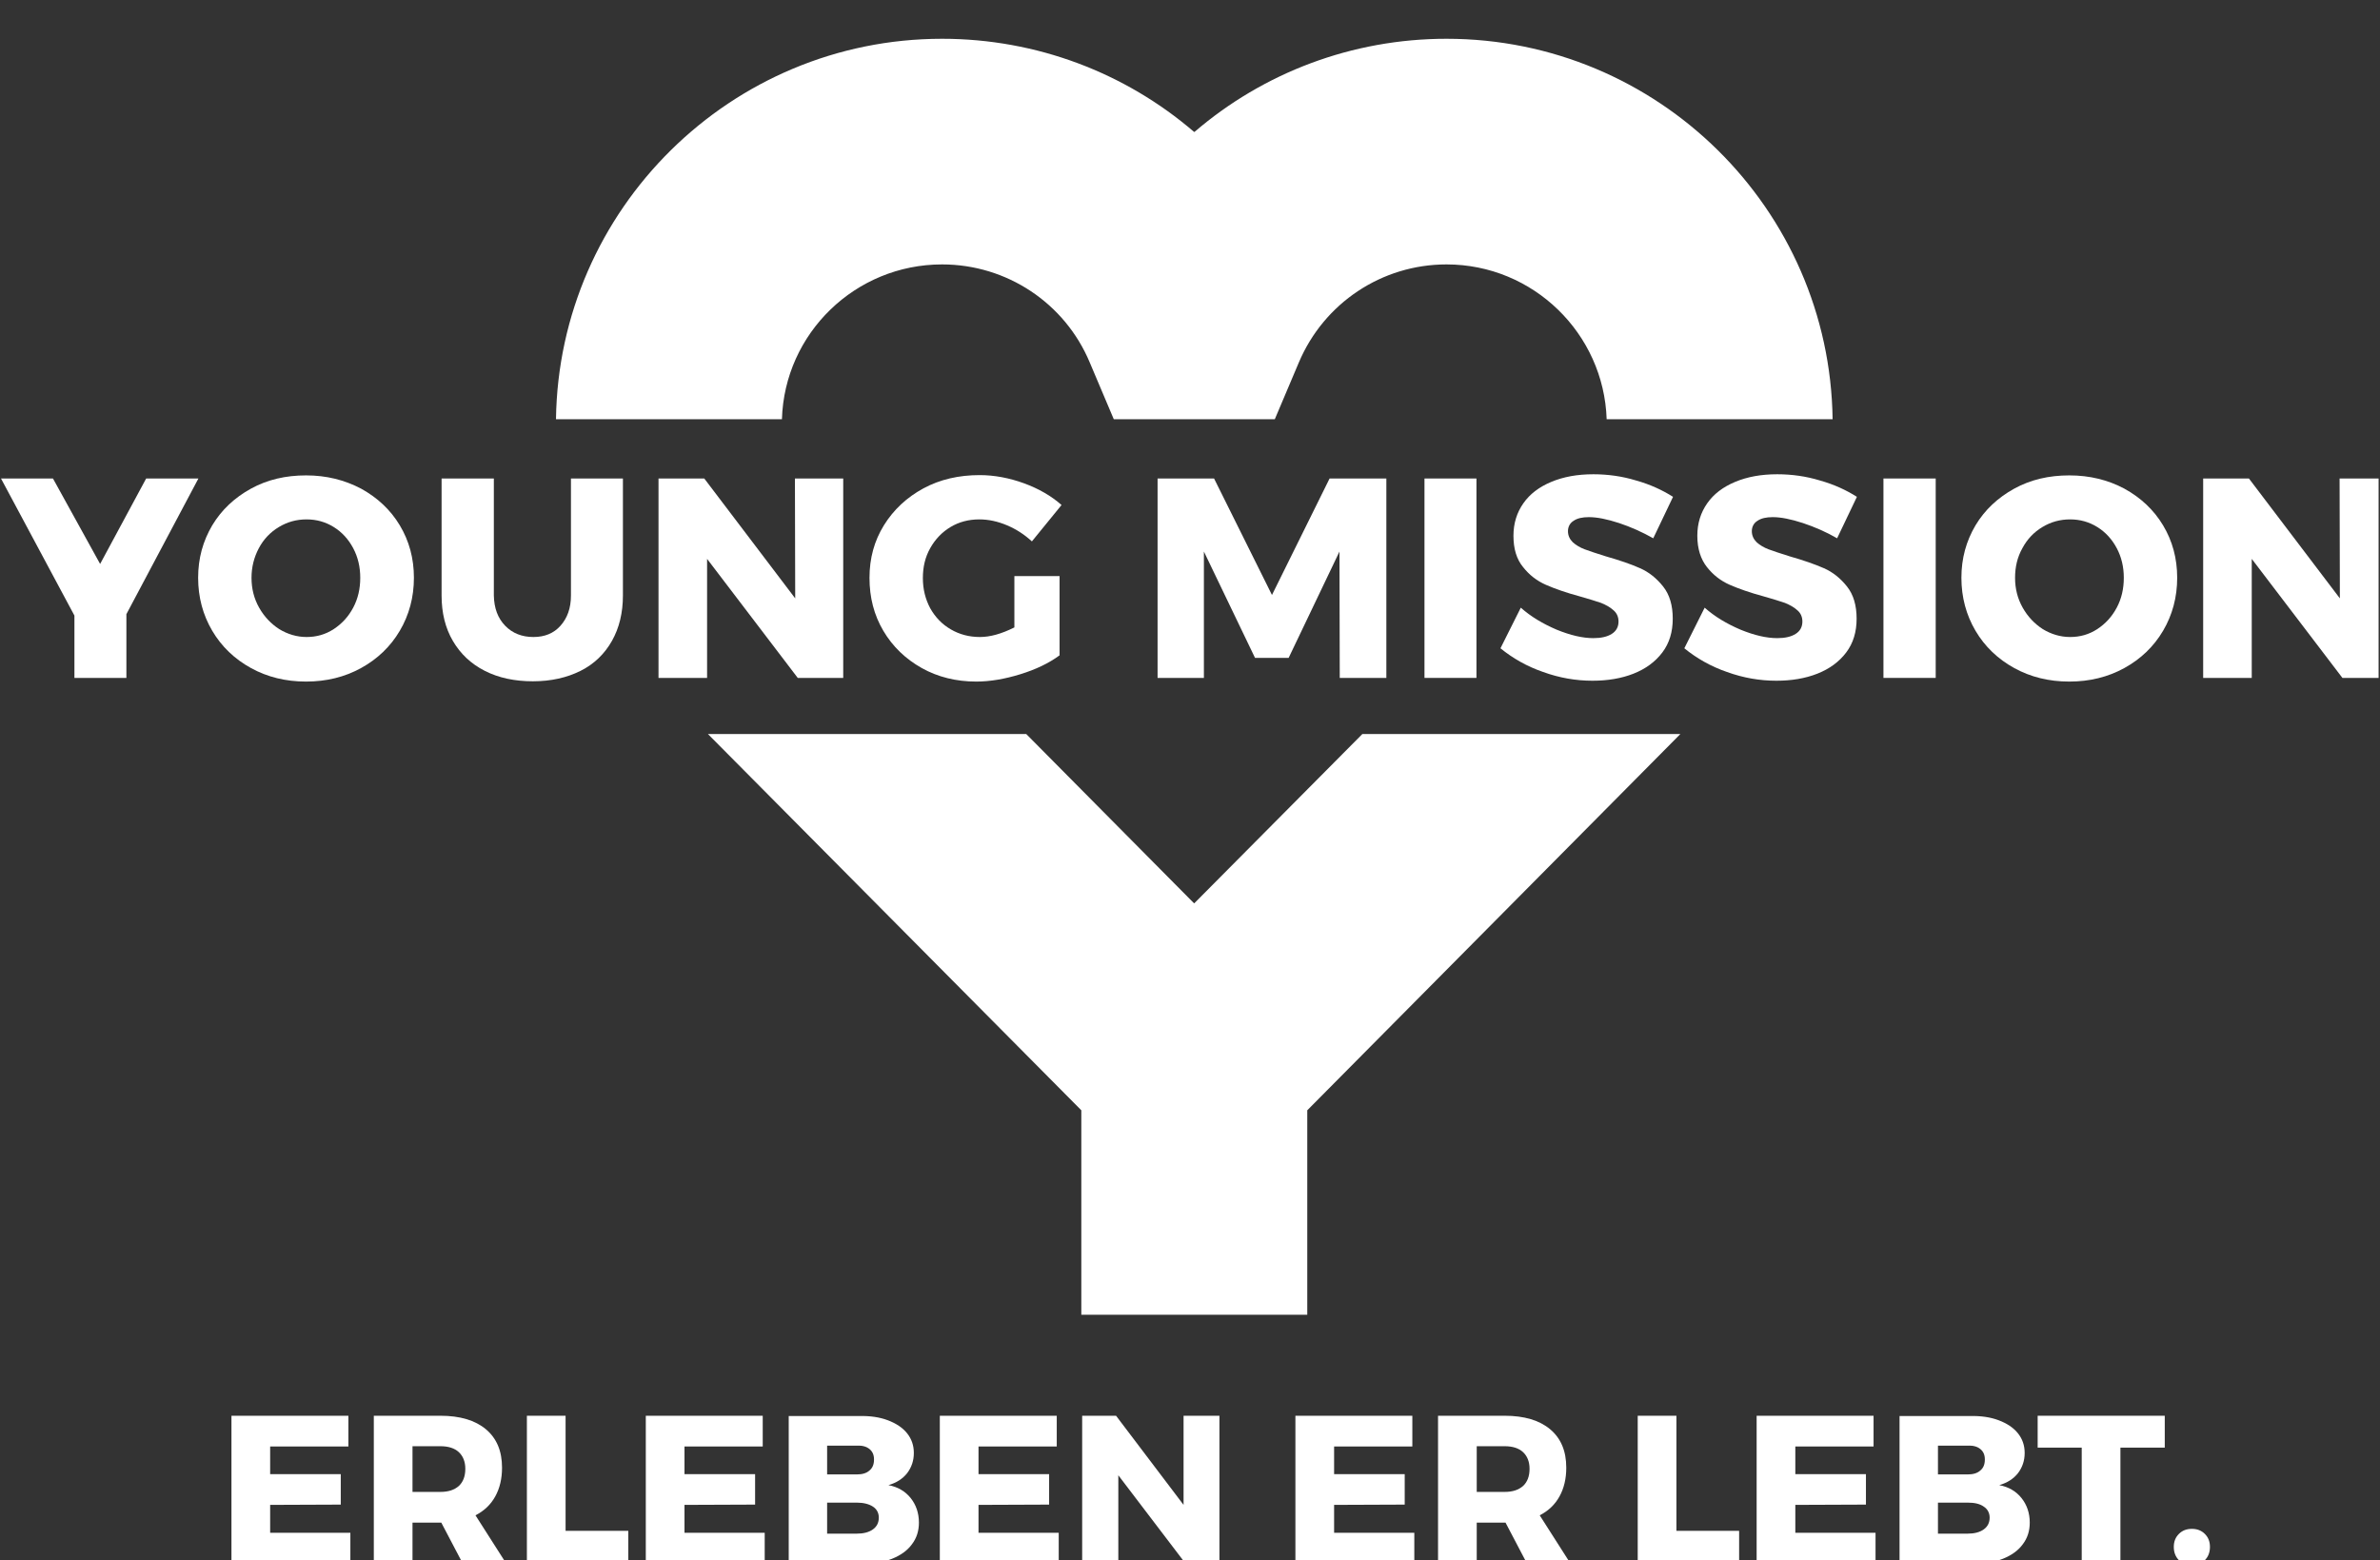
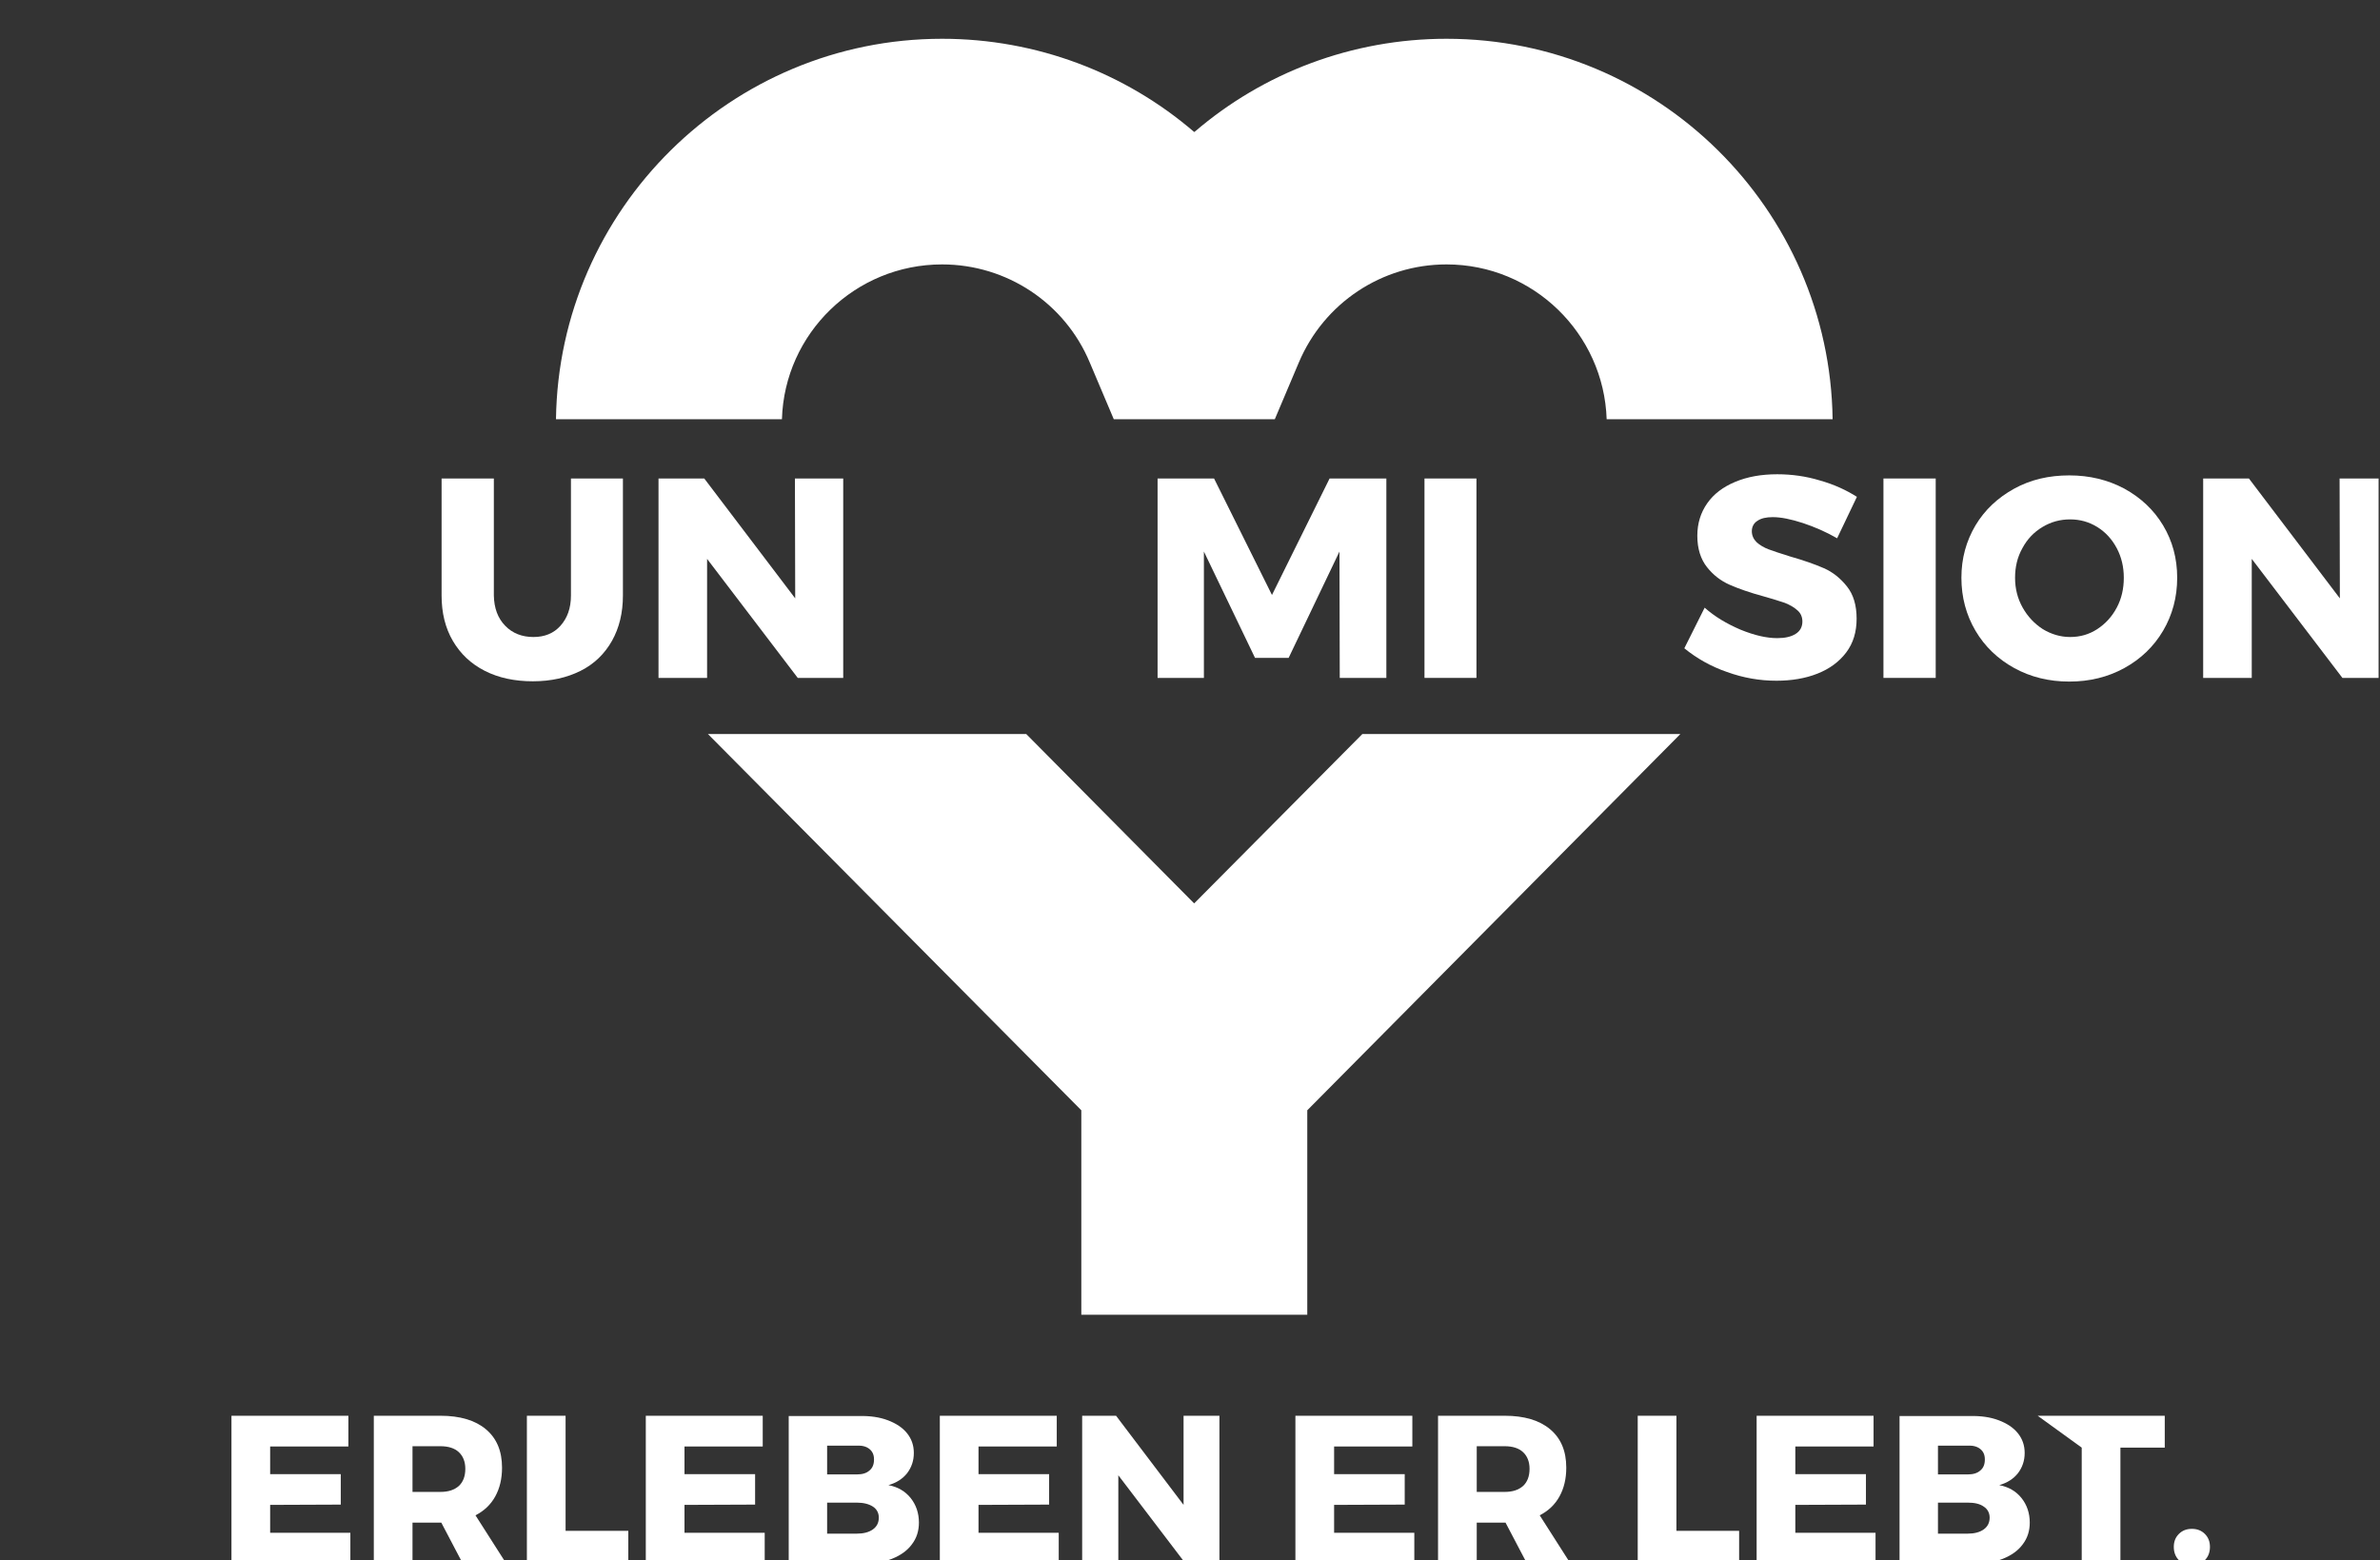
<svg xmlns="http://www.w3.org/2000/svg" width="100%" height="100%" viewBox="0 0 61 40" version="1.1" xml:space="preserve" style="fill-rule:evenodd;clip-rule:evenodd;stroke-linejoin:round;stroke-miterlimit:2;">
  <rect x="0" y="0" width="61" height="40" fill="#333333" stroke="none" />
  <g id="ArtBoard1" transform="matrix(0.762,0,0,0.702,5.338,-2.105)">
    <rect x="-7" y="3" width="80" height="57" style="fill:none;" />
    <clipPath id="_clip1">
      <rect x="-7" y="3" width="80" height="57" />
    </clipPath>
    <g clip-path="url(#_clip1)">
      <g transform="matrix(0.095,0,0,0.103,-14.952,-20.872)">
        <path d="M165.6,733.7L207,733.7L207,744.6L179.3,744.6L179.3,754.4L204.3,754.4L204.3,765.2L179.3,765.3L179.3,775.2L207.7,775.2L207.7,786.1L165.6,786.1L165.6,733.7Z" style="fill:white;fill-rule:nonzero;" />
        <path d="M247.5,786.1L239.9,771.6L229.7,771.6L229.7,786.1L216,786.1L216,733.7L239.6,733.7C246.5,733.7 251.9,735.3 255.7,738.5C259.5,741.7 261.4,746.2 261.4,752.1C261.4,756 260.6,759.4 259,762.3C257.4,765.2 255.1,767.4 252,769L262.9,786.1L247.5,786.1ZM229.7,760.7L239.6,760.7C242.4,760.7 244.5,760 246.1,758.6C247.6,757.2 248.4,755.2 248.4,752.5C248.4,750 247.6,748 246.1,746.6C244.6,745.2 242.4,744.5 239.6,744.5L229.7,744.5L229.7,760.7Z" style="fill:white;fill-rule:nonzero;" />
        <path d="M270.2,733.7L283.9,733.7L283.9,774.5L306.1,774.5L306.1,786.2L270.2,786.2L270.2,733.7Z" style="fill:white;fill-rule:nonzero;" />
        <path d="M312.3,733.7L353.7,733.7L353.7,744.6L326,744.6L326,754.4L351,754.4L351,765.2L326,765.3L326,775.2L354.4,775.2L354.4,786.1L312.3,786.1L312.3,733.7Z" style="fill:white;fill-rule:nonzero;" />
        <path d="M398,735.3C400.9,736.4 403.2,737.9 404.8,739.9C406.4,741.9 407.2,744.2 407.2,746.9C407.2,749.6 406.4,752 404.8,754.1C403.2,756.1 401,757.5 398.2,758.3C401.5,758.9 404.2,760.5 406.1,762.9C408,765.3 409,768.2 409,771.6C409,774.5 408.2,777.1 406.5,779.3C404.9,781.5 402.5,783.2 399.5,784.4C396.5,785.6 392.9,786.2 388.8,786.2L362.9,786.2L362.9,733.8L387.8,733.8C391.7,733.7 395.1,734.2 398,735.3ZM391.5,753.1C392.6,752.2 393.1,750.9 393.1,749.2C393.1,747.6 392.6,746.4 391.5,745.5C390.4,744.6 388.9,744.2 387,744.3L376.5,744.3L376.5,754.5L387,754.5C388.9,754.5 390.4,754.1 391.5,753.1ZM392.7,774C394.1,773 394.8,771.6 394.8,769.8C394.8,768.2 394.1,766.8 392.7,765.9C391.3,765 389.4,764.5 387,764.5L376.5,764.5L376.5,775.5L387,775.5C389.4,775.5 391.3,775 392.7,774Z" style="fill:white;fill-rule:nonzero;" />
        <path d="M416.4,733.7L457.8,733.7L457.8,744.6L430.1,744.6L430.1,754.4L455.1,754.4L455.1,765.2L430.1,765.3L430.1,775.2L458.5,775.2L458.5,786.1L416.4,786.1L416.4,733.7Z" style="fill:white;fill-rule:nonzero;" />
        <path d="M502.7,733.7L515.4,733.7L515.4,786.1L503.4,786.1L479.6,754.8L479.6,786.1L466.8,786.1L466.8,733.7L478.8,733.7L502.7,765.3L502.7,733.7Z" style="fill:white;fill-rule:nonzero;" />
        <path d="M542.3,733.7L583.7,733.7L583.7,744.6L556,744.6L556,754.4L581,754.4L581,765.2L556,765.3L556,775.2L584.4,775.2L584.4,786.1L542.3,786.1L542.3,733.7Z" style="fill:white;fill-rule:nonzero;" />
        <path d="M624.3,786.1L616.7,771.6L606.5,771.6L606.5,786.1L592.8,786.1L592.8,733.7L616.4,733.7C623.3,733.7 628.7,735.3 632.5,738.5C636.3,741.7 638.2,746.2 638.2,752.1C638.2,756 637.4,759.4 635.8,762.3C634.2,765.2 631.9,767.4 628.8,769L639.7,786.1L624.3,786.1ZM606.5,760.7L616.4,760.7C619.2,760.7 621.3,760 622.9,758.6C624.4,757.2 625.2,755.2 625.2,752.5C625.2,750 624.4,748 622.9,746.6C621.4,745.2 619.2,744.5 616.4,744.5L606.5,744.5L606.5,760.7Z" style="fill:white;fill-rule:nonzero;" />
        <path d="M663.5,733.7L677.2,733.7L677.2,774.5L699.4,774.5L699.4,786.2L663.5,786.2L663.5,733.7Z" style="fill:white;fill-rule:nonzero;" />
        <path d="M705.6,733.7L747,733.7L747,744.6L719.3,744.6L719.3,754.4L744.3,754.4L744.3,765.2L719.3,765.3L719.3,775.2L747.7,775.2L747.7,786.1L705.6,786.1L705.6,733.7Z" style="fill:white;fill-rule:nonzero;" />
        <path d="M791.3,735.3C794.2,736.4 796.5,737.9 798.1,739.9C799.7,741.9 800.5,744.2 800.5,746.9C800.5,749.6 799.7,752 798.1,754.1C796.5,756.1 794.3,757.5 791.5,758.3C794.8,758.9 797.5,760.5 799.4,762.9C801.3,765.3 802.3,768.2 802.3,771.6C802.3,774.5 801.5,777.1 799.8,779.3C798.2,781.5 795.8,783.2 792.8,784.4C789.8,785.6 786.2,786.2 782.1,786.2L756.2,786.2L756.2,733.8L781.1,733.8C785,733.7 788.4,734.2 791.3,735.3ZM784.8,753.1C785.9,752.2 786.4,750.9 786.4,749.2C786.4,747.6 785.9,746.4 784.8,745.5C783.7,744.6 782.2,744.2 780.3,744.3L769.8,744.3L769.8,754.5L780.3,754.5C782.2,754.5 783.7,754.1 784.8,753.1ZM786,774C787.4,773 788.1,771.6 788.1,769.8C788.1,768.2 787.4,766.8 786,765.9C784.6,764.9 782.7,764.5 780.3,764.5L769.8,764.5L769.8,775.5L780.3,775.5C782.7,775.5 784.6,775 786,774Z" style="fill:white;fill-rule:nonzero;" />
-         <path d="M805.1,733.7L850.1,733.7L850.1,745L834.4,745L834.4,786.1L820.7,786.1L820.7,745L805.1,745L805.1,733.7Z" style="fill:white;fill-rule:nonzero;" />
+         <path d="M805.1,733.7L850.1,733.7L850.1,745L834.4,745L834.4,786.1L820.7,786.1L820.7,745L805.1,733.7Z" style="fill:white;fill-rule:nonzero;" />
        <path d="M864.3,775.6C865.5,776.8 866.1,778.3 866.1,780.2C866.1,782.1 865.5,783.7 864.3,784.9C863.1,786.1 861.6,786.7 859.7,786.7C857.9,786.7 856.3,786.1 855.1,784.9C853.9,783.7 853.3,782.1 853.3,780.2C853.3,778.3 853.9,776.8 855.1,775.6C856.3,774.4 857.8,773.8 859.7,773.8C861.6,773.8 863.1,774.4 864.3,775.6Z" style="fill:white;fill-rule:nonzero;" />
        <path d="M566,492L506.5,552L506.4,552L447,492L334.3,492L466.5,625.4L466.5,697.9L546.5,697.9L546.5,625.4L678.6,492L566,492Z" style="fill:white;fill-rule:nonzero;" />
        <path d="M360.5,380.4C361.4,349.9 386.5,325.5 417.2,325.5C440.1,325.5 460.7,339.2 469.5,360.3L478,380.4L535,380.4L543.5,360.3C552.4,339.2 572.9,325.5 595.8,325.5C626.5,325.5 651.5,350 652.5,380.4L732.5,380.4C731.5,305.8 670.6,245.5 595.8,245.5C562.3,245.5 530.9,257.6 506.6,278.5L506.4,278.5C482.1,257.6 450.7,245.5 417.2,245.5C342.4,245.5 281.5,305.9 280.5,380.4L360.5,380.4Z" style="fill:white;fill-rule:nonzero;" />
-         <path d="M153.9,401.4L128.4,449.5L128.4,472.1L110,472.1L110,450L84,401.4L102.4,401.4L119.1,431.7L135.4,401.4L153.9,401.4Z" style="fill:white;fill-rule:nonzero;" />
-         <path d="M211.5,405C217.3,408.2 221.9,412.5 225.2,418C228.5,423.5 230.2,429.7 230.2,436.6C230.2,443.5 228.5,449.8 225.2,455.4C221.9,461 217.3,465.4 211.5,468.6C205.7,471.8 199.2,473.4 192,473.4C184.8,473.4 178.3,471.8 172.5,468.6C166.7,465.4 162.1,461 158.8,455.4C155.5,449.8 153.8,443.5 153.8,436.6C153.8,429.7 155.5,423.6 158.8,418C162.1,412.5 166.7,408.2 172.5,405C178.3,401.8 184.8,400.3 192,400.3C199.2,400.3 205.6,401.9 211.5,405ZM182.4,418.6C179.4,420.4 177,422.9 175.3,426.1C173.6,429.3 172.7,432.8 172.7,436.6C172.7,440.5 173.6,444 175.4,447.2C177.2,450.4 179.6,452.9 182.5,454.8C185.5,456.6 188.7,457.6 192.2,457.6C195.7,457.6 198.9,456.7 201.8,454.8C204.7,452.9 207,450.4 208.7,447.2C210.4,444 211.2,440.5 211.2,436.6C211.2,432.8 210.4,429.3 208.7,426.1C207,422.9 204.7,420.4 201.8,418.6C198.9,416.8 195.7,415.9 192.2,415.9C188.6,415.9 185.4,416.8 182.4,418.6Z" style="fill:white;fill-rule:nonzero;" />
        <path d="M262.5,453.6C265.1,456.3 268.5,457.6 272.5,457.6C276.5,457.6 279.7,456.3 282.1,453.6C284.5,450.9 285.8,447.4 285.8,442.9L285.8,401.4L304.2,401.4L304.2,442.9C304.2,449 302.9,454.4 300.3,459C297.7,463.6 294,467.2 289.2,469.6C284.4,472 278.8,473.3 272.3,473.3C265.9,473.3 260.2,472.1 255.3,469.6C250.4,467.1 246.7,463.6 244,459C241.3,454.4 240,449 240,442.9L240,401.4L258.5,401.4L258.5,442.9C258.6,447.4 259.9,450.9 262.5,453.6Z" style="fill:white;fill-rule:nonzero;" />
        <path d="M365.1,401.4L382.2,401.4L382.2,472.1L366.1,472.1L334,429.9L334,472.1L316.8,472.1L316.8,401.4L333,401.4L365.2,443.9L365.1,401.4Z" style="fill:white;fill-rule:nonzero;" />
-         <path d="M442.8,436L458.8,436L458.8,464.1C455,466.9 450.4,469.1 444.9,470.8C439.4,472.5 434.2,473.4 429.3,473.4C422.2,473.4 415.7,471.8 410,468.6C404.3,465.4 399.7,461 396.4,455.4C393.1,449.8 391.5,443.6 391.5,436.6C391.5,429.7 393.2,423.5 396.6,418C400,412.5 404.7,408.1 410.6,404.9C416.5,401.7 423.2,400.2 430.5,400.2C435.7,400.2 441,401.2 446.2,403.1C451.4,405 455.9,407.6 459.5,410.8L449,423.7C446.4,421.3 443.5,419.4 440.2,418C436.9,416.6 433.6,415.9 430.4,415.9C426.6,415.9 423.2,416.8 420.2,418.6C417.2,420.4 414.8,422.9 413,426.1C411.2,429.3 410.4,432.8 410.4,436.7C410.4,440.7 411.3,444.2 413,447.4C414.8,450.6 417.2,453.1 420.3,454.9C423.4,456.7 426.8,457.6 430.6,457.6C434.2,457.6 438.2,456.5 442.8,454.2L442.8,436Z" style="fill:white;fill-rule:nonzero;" />
        <path d="M493.4,401.4L513.5,401.4L534,442.7L554.4,401.4L574.5,401.4L574.5,472.1L558,472.1L557.9,427.3L539.9,465L528,465L509.9,427.3L509.9,472.1L493.5,472.1L493.5,401.4L493.4,401.4Z" style="fill:white;fill-rule:nonzero;" />
        <rect x="588" y="401.4" width="18.4" height="70.7" style="fill:white;fill-rule:nonzero;" />
-         <path d="M656.9,417.2C652.6,415.8 649.1,415.1 646.2,415.1C643.9,415.1 642.1,415.5 640.8,416.4C639.5,417.2 638.8,418.5 638.8,420.1C638.8,421.6 639.4,422.9 640.5,424C641.6,425 643.1,425.9 644.7,426.5C646.4,427.1 648.9,428 652.2,429C657.1,430.4 661.2,431.8 664.3,433.2C667.5,434.6 670.2,436.8 672.5,439.7C674.8,442.6 675.9,446.4 675.9,451.1C675.9,455.8 674.7,459.8 672.2,463.1C669.7,466.4 666.3,468.9 662,470.6C657.7,472.3 652.8,473.1 647.5,473.1C641.6,473.1 635.8,472.1 630,470C624.2,468 619.2,465.1 614.9,461.6L622.1,447.2C625.7,450.4 629.9,452.9 634.8,455C639.7,457 644,458 647.8,458C650.6,458 652.7,457.5 654.3,456.5C655.9,455.5 656.7,454 656.7,452.1C656.7,450.5 656.1,449.1 654.9,448.1C653.7,447 652.2,446.2 650.5,445.5C648.7,444.9 646.2,444.1 643,443.2C638.2,441.9 634.2,440.5 631,439.1C627.8,437.7 625.1,435.6 622.9,432.8C620.6,430 619.5,426.3 619.5,421.7C619.5,417.3 620.7,413.5 623,410.2C625.3,406.9 628.6,404.4 632.9,402.6C637.2,400.8 642.1,399.9 647.8,399.9C652.9,399.9 658,400.6 662.9,402.1C667.9,403.5 672.2,405.5 676,407.9L669,422.6C665.1,420.4 661.1,418.6 656.9,417.2Z" style="fill:white;fill-rule:nonzero;" />
        <path d="M722,417.2C717.7,415.8 714.2,415.1 711.3,415.1C709,415.1 707.2,415.5 705.9,416.4C704.6,417.2 703.9,418.5 703.9,420.1C703.9,421.6 704.5,422.9 705.6,424C706.7,425 708.2,425.9 709.8,426.5C711.5,427.1 714,428 717.3,429C722.2,430.4 726.2,431.8 729.4,433.2C732.6,434.6 735.3,436.8 737.6,439.7C739.9,442.6 741,446.4 741,451.1C741,455.8 739.8,459.8 737.3,463.1C734.8,466.4 731.4,468.9 727.1,470.6C722.8,472.3 717.9,473.1 712.6,473.1C706.7,473.1 700.9,472.1 695.1,470C689.3,468 684.3,465.1 680,461.6L687.2,447.2C690.8,450.4 695,452.9 699.9,455C704.8,457 709.1,458 712.9,458C715.7,458 717.8,457.5 719.4,456.5C721,455.5 721.8,454 721.8,452.1C721.8,450.5 721.2,449.1 720,448.1C718.8,447 717.3,446.2 715.6,445.5C713.8,444.9 711.3,444.1 708.1,443.2C703.3,441.9 699.3,440.5 696.1,439.1C692.9,437.7 690.2,435.6 688,432.8C685.8,430 684.6,426.3 684.6,421.7C684.6,417.3 685.8,413.5 688.1,410.2C690.4,406.9 693.7,404.4 698,402.6C702.3,400.8 707.2,399.9 712.9,399.9C718,399.9 723.1,400.6 728,402.1C733,403.5 737.3,405.5 741.1,407.9L734.1,422.6C730.3,420.4 726.2,418.6 722,417.2Z" style="fill:white;fill-rule:nonzero;" />
        <rect x="750.5" y="401.4" width="18.5" height="70.7" style="fill:white;fill-rule:nonzero;" />
        <path d="M835.8,405C841.6,408.2 846.2,412.5 849.5,418C852.8,423.5 854.5,429.7 854.5,436.6C854.5,443.5 852.8,449.8 849.5,455.4C846.2,461 841.6,465.4 835.8,468.6C830,471.8 823.5,473.4 816.3,473.4C809.1,473.4 802.6,471.8 796.8,468.6C791,465.4 786.4,461 783.1,455.4C779.8,449.8 778.1,443.5 778.1,436.6C778.1,429.7 779.8,423.6 783.1,418C786.4,412.5 791,408.2 796.8,405C802.6,401.8 809.1,400.3 816.3,400.3C823.5,400.3 830,401.9 835.8,405ZM806.8,418.6C803.8,420.4 801.4,422.9 799.7,426.1C797.9,429.3 797.1,432.8 797.1,436.6C797.1,440.5 798,444 799.8,447.2C801.6,450.4 804,452.9 806.9,454.8C809.9,456.6 813.1,457.6 816.6,457.6C820.1,457.6 823.3,456.7 826.2,454.8C829.1,452.9 831.4,450.4 833.1,447.2C834.8,444 835.6,440.5 835.6,436.6C835.6,432.8 834.8,429.3 833.1,426.1C831.4,422.9 829.1,420.4 826.2,418.6C823.3,416.8 820.1,415.9 816.6,415.9C813,415.9 809.8,416.8 806.8,418.6Z" style="fill:white;fill-rule:nonzero;" />
        <path d="M912,401.4L929.1,401.4L929.1,472.1L913,472.1L880.9,429.9L880.9,472.1L863.7,472.1L863.7,401.4L879.9,401.4L912.1,443.9L912,401.4Z" style="fill:white;fill-rule:nonzero;" />
      </g>
    </g>
  </g>
</svg>